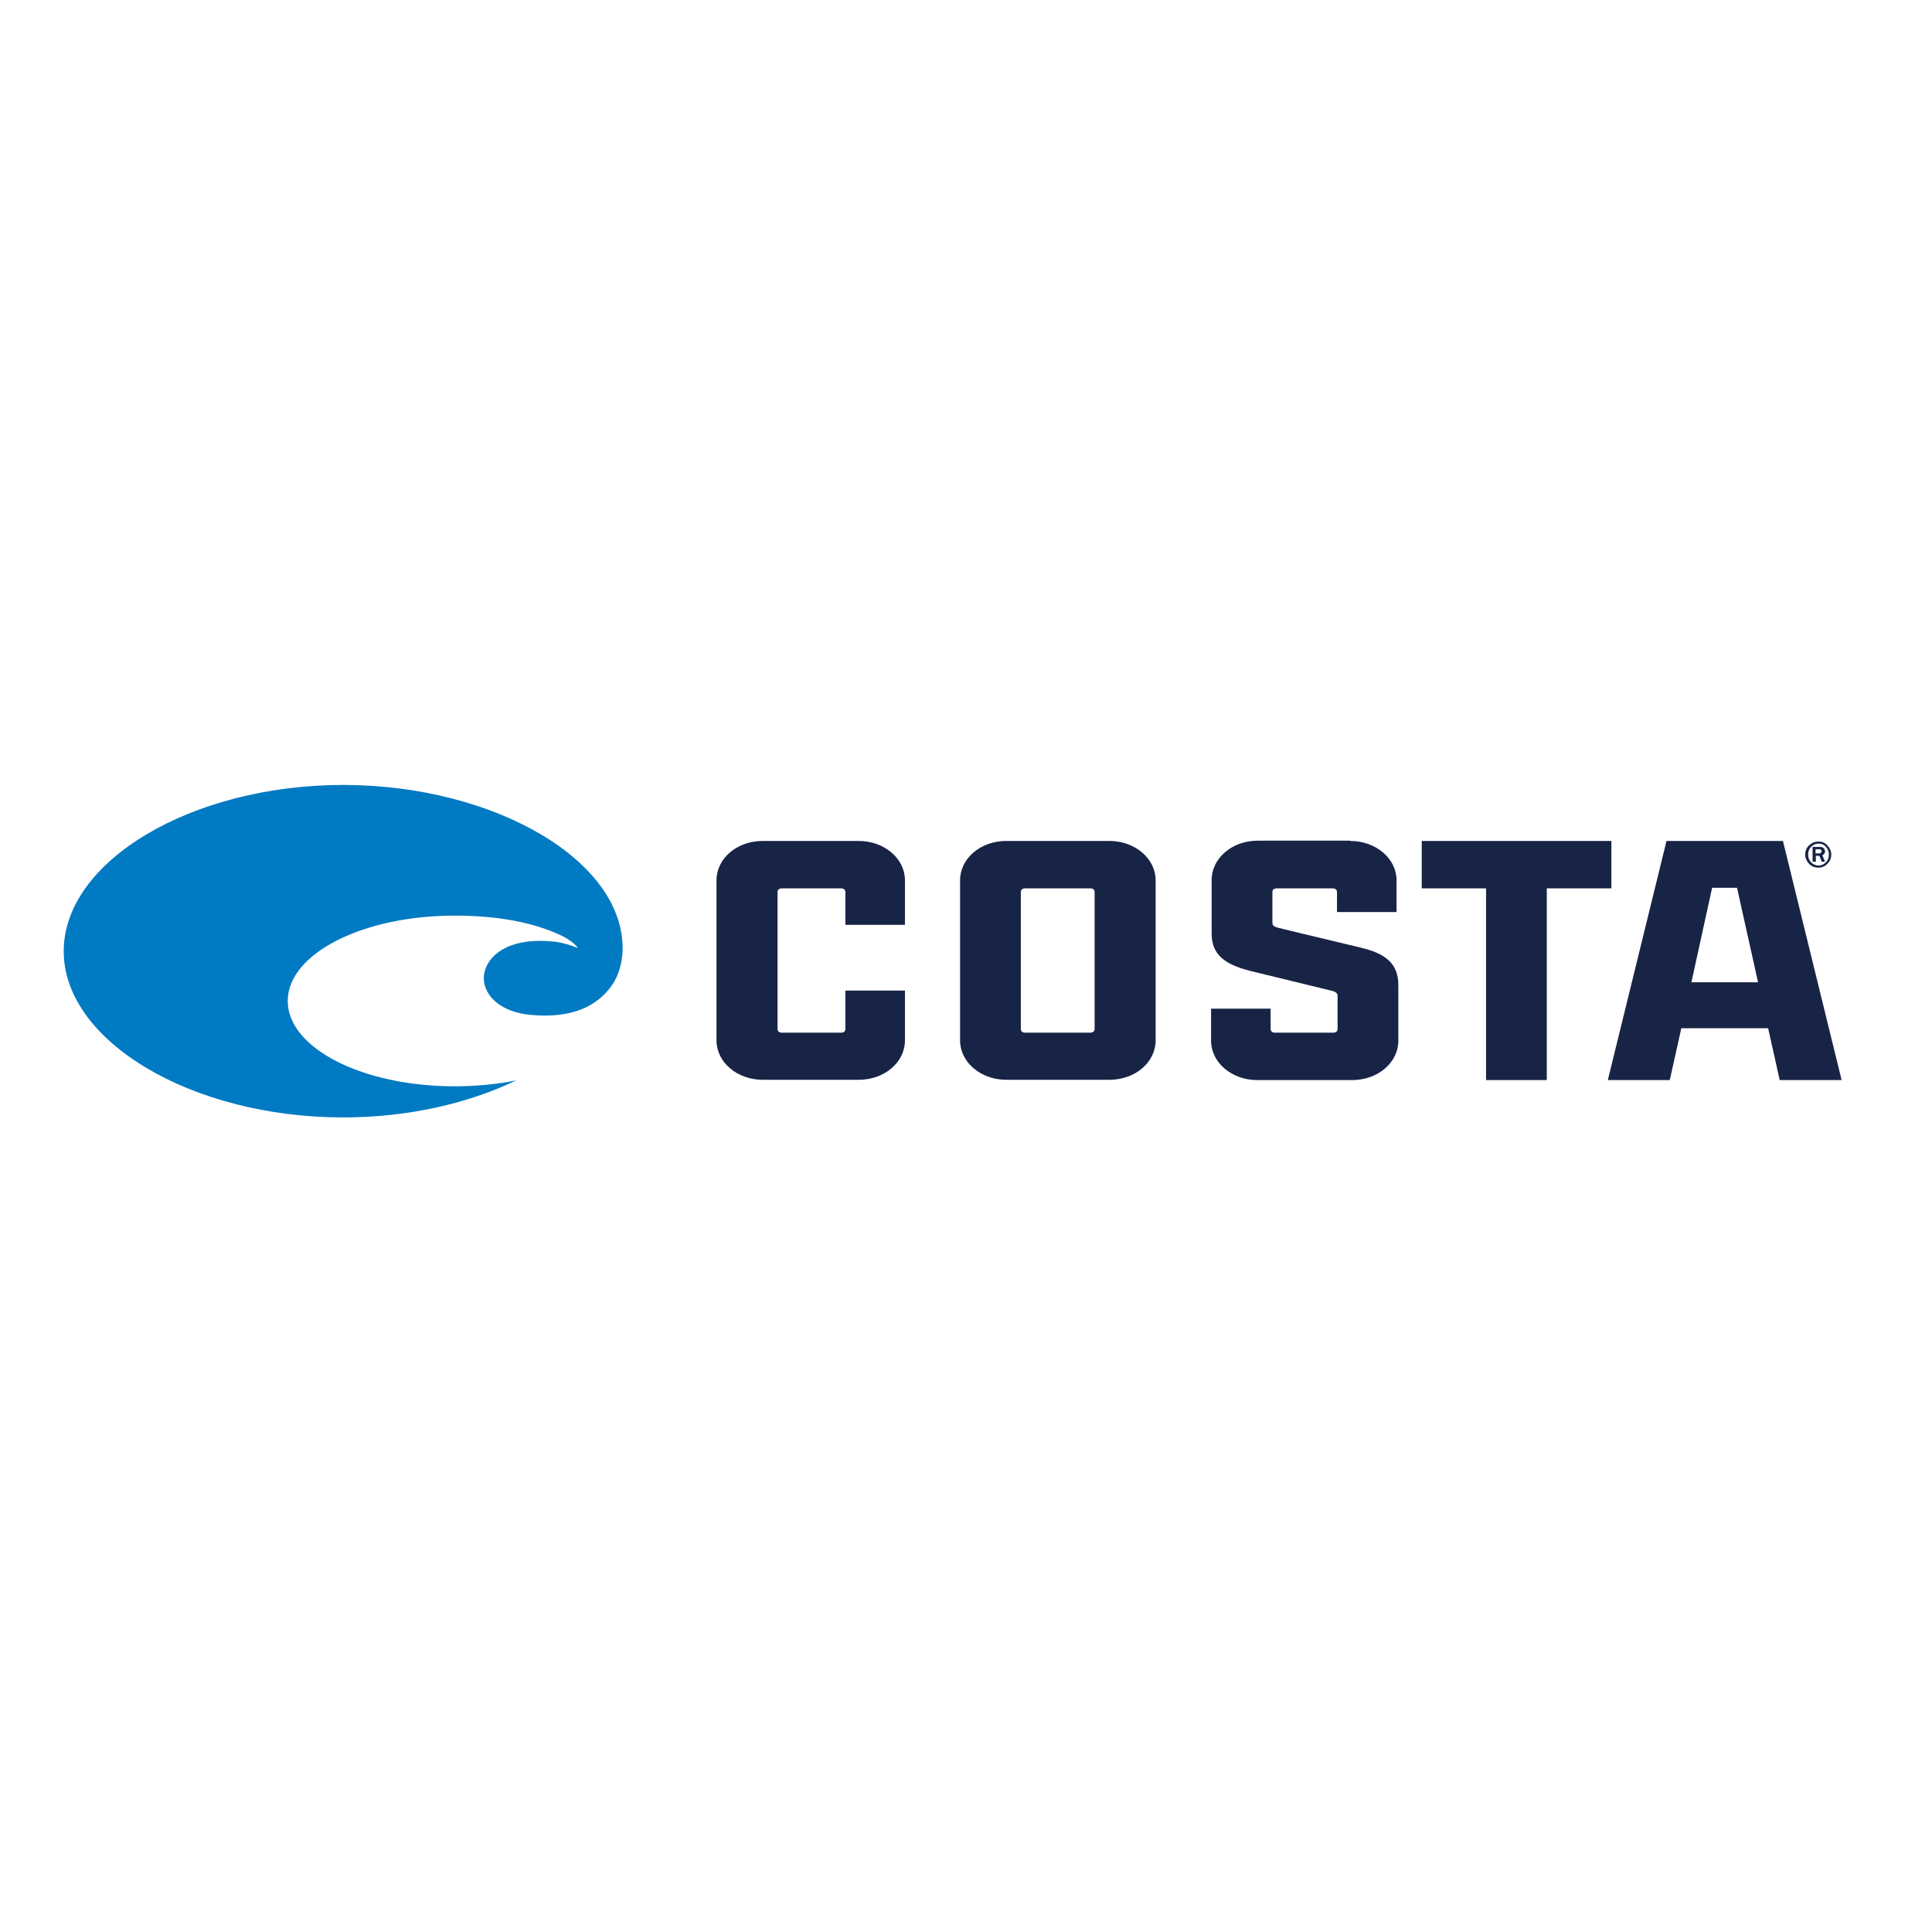
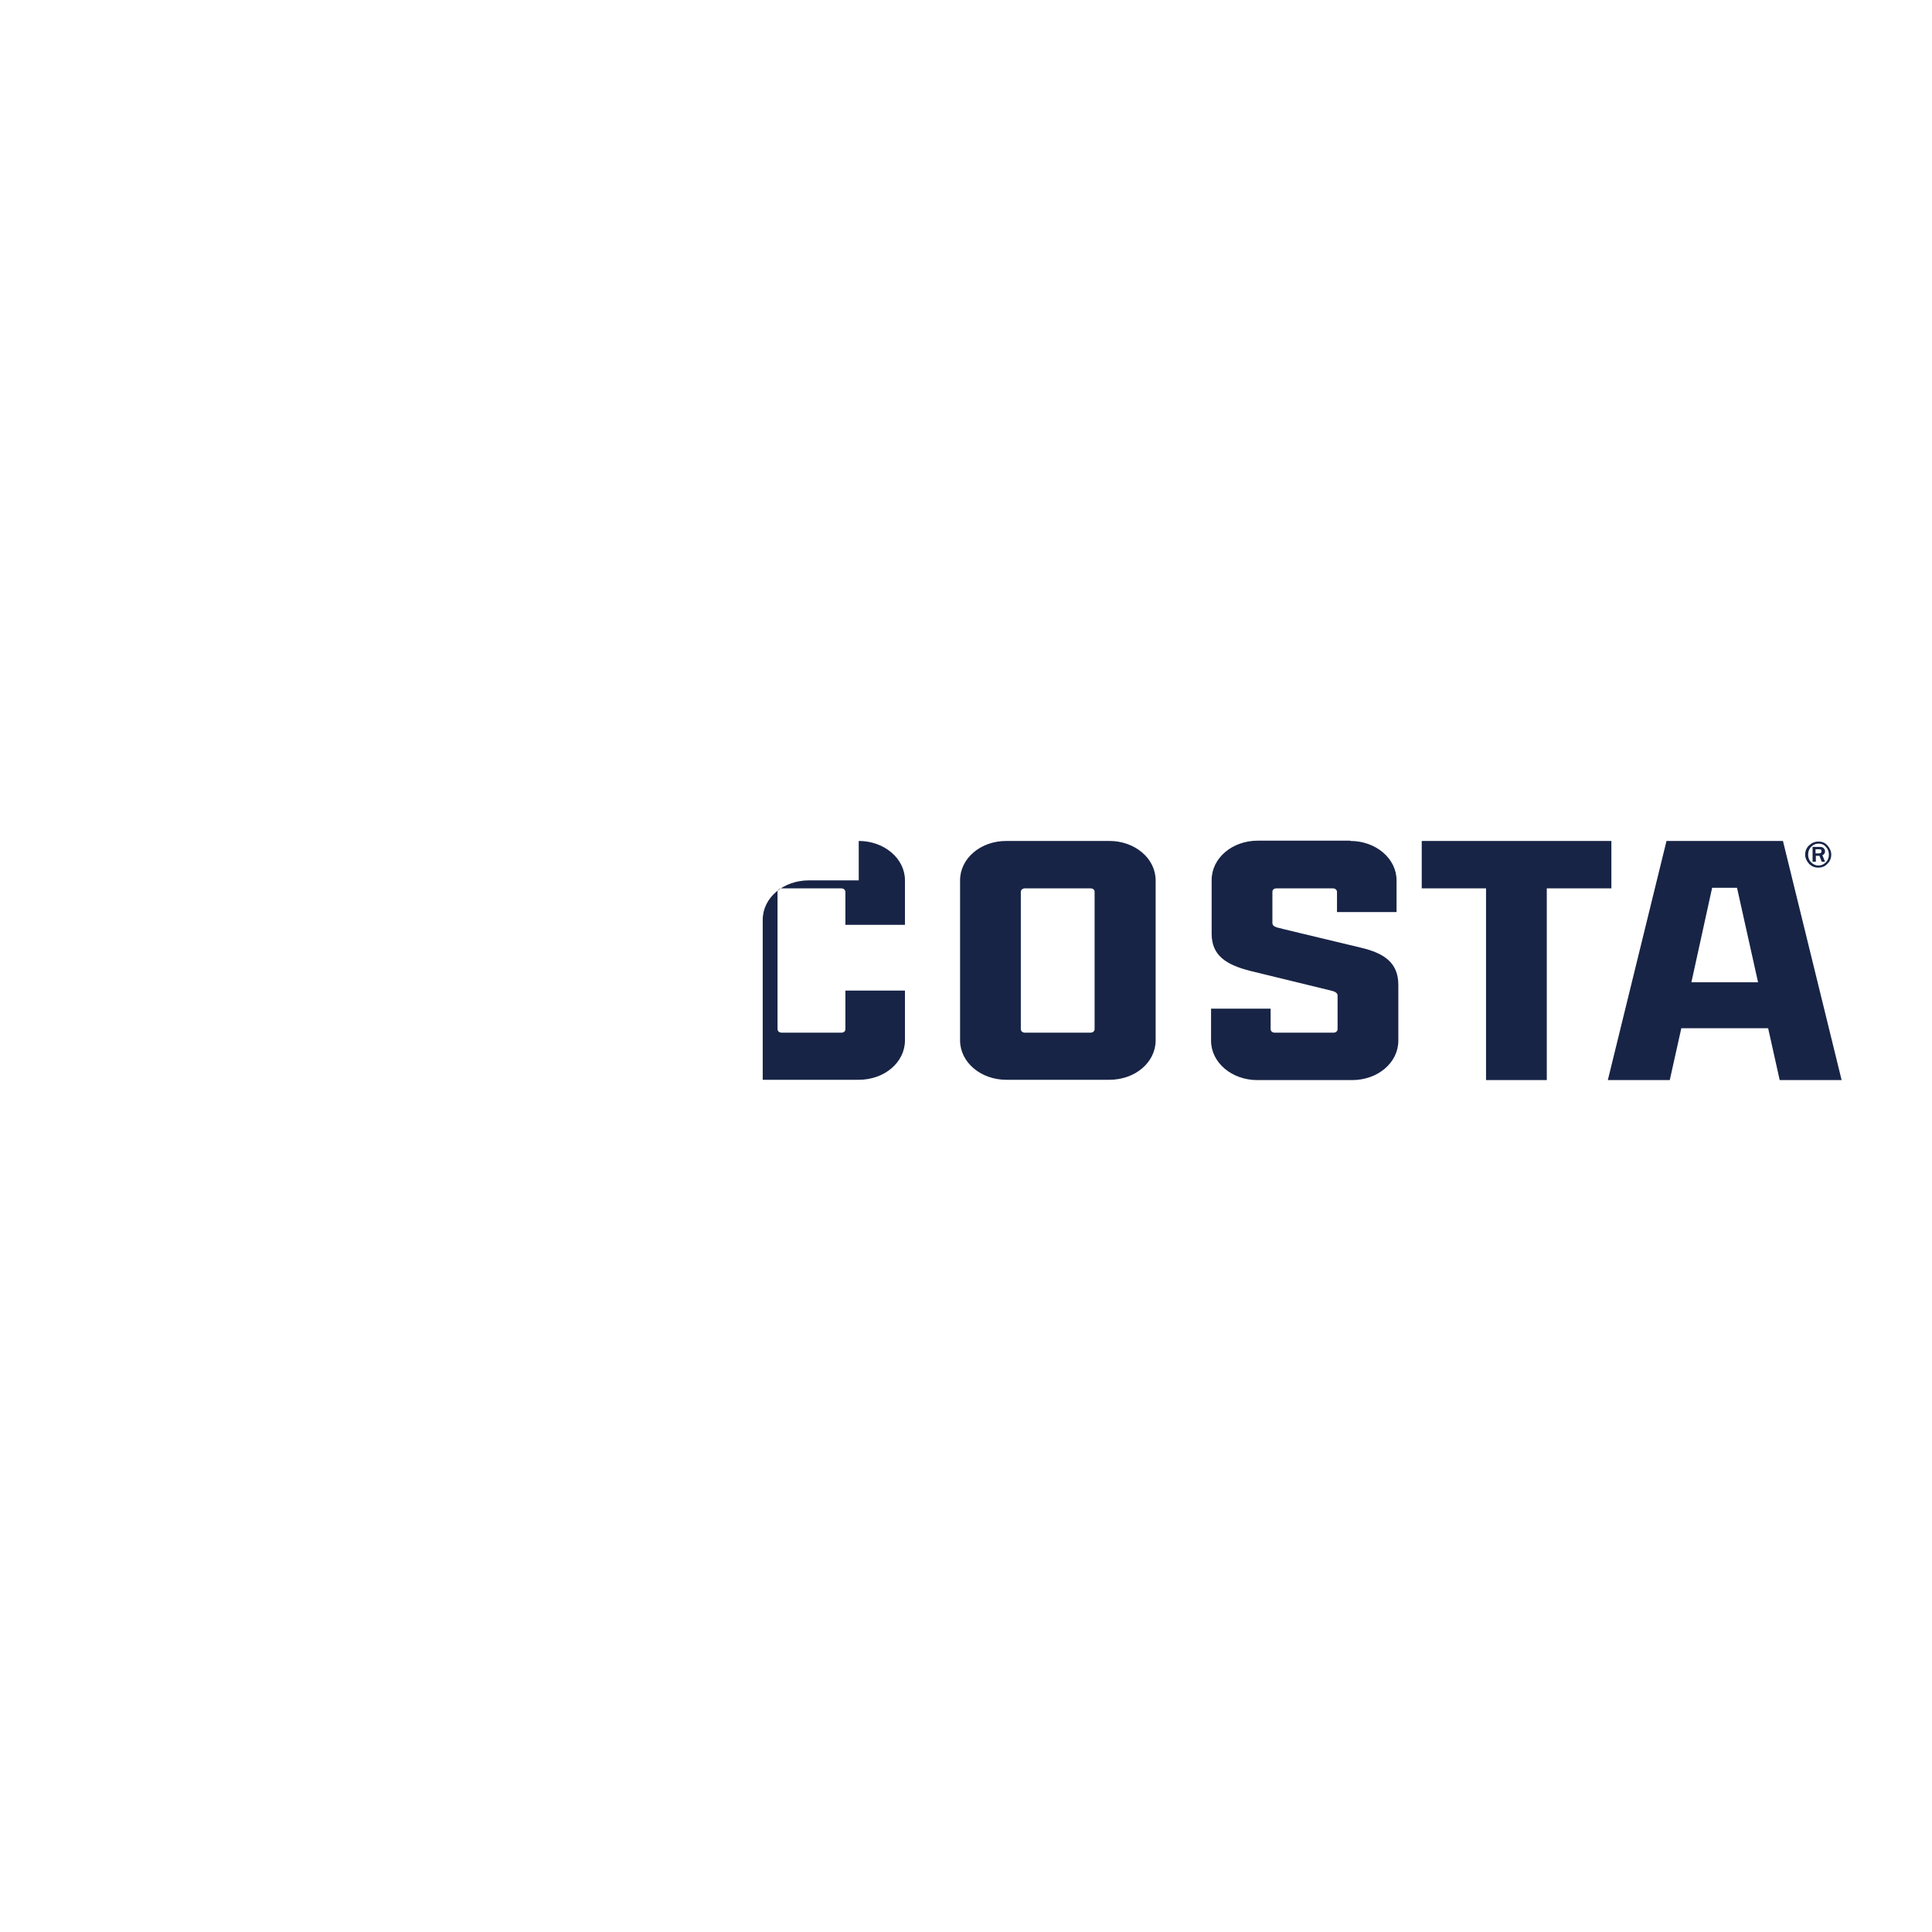
<svg xmlns="http://www.w3.org/2000/svg" xml:space="preserve" style="enable-background:new 0 0 652 652;" viewBox="0 0 652 652" y="0px" x="0px" id="layer" version="1.1">
  <style type="text/css">
	.st0{fill:#007AC2;}
	.st1{fill:#182446;}
</style>
-   <path d="M210.1,321c1-30.4-43.2-56.1-94.3-56.1c-51.1,0-94.3,25.7-94.3,56.1c0,30.4,43.2,56.1,94.3,56.1  c21.9,0,42.2-4.7,58.4-12.5c-6.4,1.3-13.4,2-20.8,2c-31.1,0-56.3-12.9-56.3-28.8c0-15.9,25.2-28.8,56.3-28.8c13.7,0,26,2,36,6.7  c1.1,0.5,4.7,2.5,5.6,4.3c-1.8-0.9-5.2-1.9-7.8-2.2c-14.4-1.6-21.1,3.8-23.1,8.5c-3,6.7,2.3,15.1,15.1,16.2  c14.1,1.3,22.3-3.1,27.1-9.7C208.4,330,209.9,325.7,210.1,321z" class="st0" />
-   <path d="M374.4,283.8c8.6,0,15.6,5.9,15.6,13.3v54c0,7.4-6.9,13.3-15.6,13.3h-34.8c-8.6,0-15.6-5.9-15.6-13.3v-54  c0-7.4,6.9-13.3,15.6-13.3H374.4z M601.7,283.8l19.8,80.7h-20.9l-3.9-17.5h-29.3l-3.9,17.5h-20.9l19.8-80.7H601.7z M289.8,283.8  c8.6,0,15.6,5.9,15.6,13.3v15h-20.1V301c0-0.7-0.6-1.2-1.4-1.2h-20.1c-0.8,0-1.4,0.5-1.4,1.2v46.3c0,0.7,0.6,1.2,1.4,1.2h20.1  c0.9,0,1.4-0.5,1.4-1.2v-13h20.1v16.8c0,7.4-6.9,13.3-15.6,13.3h-32.4c-8.6,0-15.6-5.9-15.6-13.3v-54c0-7.4,6.9-13.3,15.6-13.3  H289.8z M455.7,283.8c8.6,0,15.6,5.9,15.6,13.3v10.7h-20.1V301c0-0.7-0.6-1.2-1.4-1.2h-19c-0.9,0-1.4,0.5-1.4,1.2v10.4  c0,1,0.7,1.3,1.6,1.6c1.4,0.4,9.5,2.3,28.2,6.8c8.1,1.9,12.7,5.2,12.7,12.6v18.8c0,7.4-6.9,13.3-15.6,13.3h-32  c-8.6,0-15.6-5.9-15.6-13.3v-10.8h20.1v6.9c0,0.7,0.6,1.2,1.4,1.2H450c0.8,0,1.4-0.5,1.4-1.2V336c0-0.8-0.7-1.3-1.8-1.6  c-2.4-0.6-9.9-2.4-27.5-6.7c-8.3-2.1-13.2-5.2-13.2-12.6v-18.1c0-7.4,6.9-13.3,15.6-13.3H455.7z M543.8,283.8v16H522v64.7h-20.5  v-64.7h-21.7v-16H543.8z M368,299.8h-22.1c-0.8,0-1.4,0.5-1.4,1.2v46.3c0,0.7,0.6,1.2,1.4,1.2H368c0.8,0,1.4-0.5,1.4-1.2V301  C369.4,300.2,368.8,299.8,368,299.8z M586.2,299.6h-8.4l-7,31.9h22.5L586.2,299.6z M613.7,284c1.2,0,2.2,0.4,3,1.3  c0.8,0.9,1.3,1.9,1.3,3.1c0,1.2-0.4,2.2-1.3,3.1c-0.8,0.9-1.9,1.3-3.1,1.3c-1.2,0-2.2-0.4-3.1-1.3c-0.8-0.9-1.3-1.9-1.3-3.1  c0-1.2,0.4-2.2,1.3-3.1C611.5,284.4,612.5,284,613.7,284z M613.7,284.7c-1,0-1.8,0.4-2.5,1.1c-0.7,0.7-1,1.6-1,2.6  c0,1,0.3,1.9,1,2.6c0.7,0.7,1.5,1.1,2.5,1.1c1,0,1.8-0.4,2.5-1.1c0.7-0.7,1-1.6,1-2.6c0-1-0.3-1.8-1-2.6  C615.5,285,614.7,284.7,613.7,284.7z M614,285.8c0.6,0,1.1,0.1,1.4,0.4c0.3,0.3,0.5,0.6,0.5,1.1c0,0.6-0.3,1.1-0.9,1.3l0.9,2.2h-1.1  l-0.8-2h-1.2v2h-1.1v-5H614z M613.9,286.6h-1.2v1.4h1.1c0.6,0,0.9-0.2,0.9-0.7C614.8,286.8,614.5,286.6,613.9,286.6z" class="st1" />
+   <path d="M374.4,283.8c8.6,0,15.6,5.9,15.6,13.3v54c0,7.4-6.9,13.3-15.6,13.3h-34.8c-8.6,0-15.6-5.9-15.6-13.3v-54  c0-7.4,6.9-13.3,15.6-13.3H374.4z M601.7,283.8l19.8,80.7h-20.9l-3.9-17.5h-29.3l-3.9,17.5h-20.9l19.8-80.7H601.7z M289.8,283.8  c8.6,0,15.6,5.9,15.6,13.3v15h-20.1V301c0-0.7-0.6-1.2-1.4-1.2h-20.1c-0.8,0-1.4,0.5-1.4,1.2v46.3c0,0.7,0.6,1.2,1.4,1.2h20.1  c0.9,0,1.4-0.5,1.4-1.2v-13h20.1v16.8c0,7.4-6.9,13.3-15.6,13.3h-32.4v-54c0-7.4,6.9-13.3,15.6-13.3  H289.8z M455.7,283.8c8.6,0,15.6,5.9,15.6,13.3v10.7h-20.1V301c0-0.7-0.6-1.2-1.4-1.2h-19c-0.9,0-1.4,0.5-1.4,1.2v10.4  c0,1,0.7,1.3,1.6,1.6c1.4,0.4,9.5,2.3,28.2,6.8c8.1,1.9,12.7,5.2,12.7,12.6v18.8c0,7.4-6.9,13.3-15.6,13.3h-32  c-8.6,0-15.6-5.9-15.6-13.3v-10.8h20.1v6.9c0,0.7,0.6,1.2,1.4,1.2H450c0.8,0,1.4-0.5,1.4-1.2V336c0-0.8-0.7-1.3-1.8-1.6  c-2.4-0.6-9.9-2.4-27.5-6.7c-8.3-2.1-13.2-5.2-13.2-12.6v-18.1c0-7.4,6.9-13.3,15.6-13.3H455.7z M543.8,283.8v16H522v64.7h-20.5  v-64.7h-21.7v-16H543.8z M368,299.8h-22.1c-0.8,0-1.4,0.5-1.4,1.2v46.3c0,0.7,0.6,1.2,1.4,1.2H368c0.8,0,1.4-0.5,1.4-1.2V301  C369.4,300.2,368.8,299.8,368,299.8z M586.2,299.6h-8.4l-7,31.9h22.5L586.2,299.6z M613.7,284c1.2,0,2.2,0.4,3,1.3  c0.8,0.9,1.3,1.9,1.3,3.1c0,1.2-0.4,2.2-1.3,3.1c-0.8,0.9-1.9,1.3-3.1,1.3c-1.2,0-2.2-0.4-3.1-1.3c-0.8-0.9-1.3-1.9-1.3-3.1  c0-1.2,0.4-2.2,1.3-3.1C611.5,284.4,612.5,284,613.7,284z M613.7,284.7c-1,0-1.8,0.4-2.5,1.1c-0.7,0.7-1,1.6-1,2.6  c0,1,0.3,1.9,1,2.6c0.7,0.7,1.5,1.1,2.5,1.1c1,0,1.8-0.4,2.5-1.1c0.7-0.7,1-1.6,1-2.6c0-1-0.3-1.8-1-2.6  C615.5,285,614.7,284.7,613.7,284.7z M614,285.8c0.6,0,1.1,0.1,1.4,0.4c0.3,0.3,0.5,0.6,0.5,1.1c0,0.6-0.3,1.1-0.9,1.3l0.9,2.2h-1.1  l-0.8-2h-1.2v2h-1.1v-5H614z M613.9,286.6h-1.2v1.4h1.1c0.6,0,0.9-0.2,0.9-0.7C614.8,286.8,614.5,286.6,613.9,286.6z" class="st1" />
</svg>